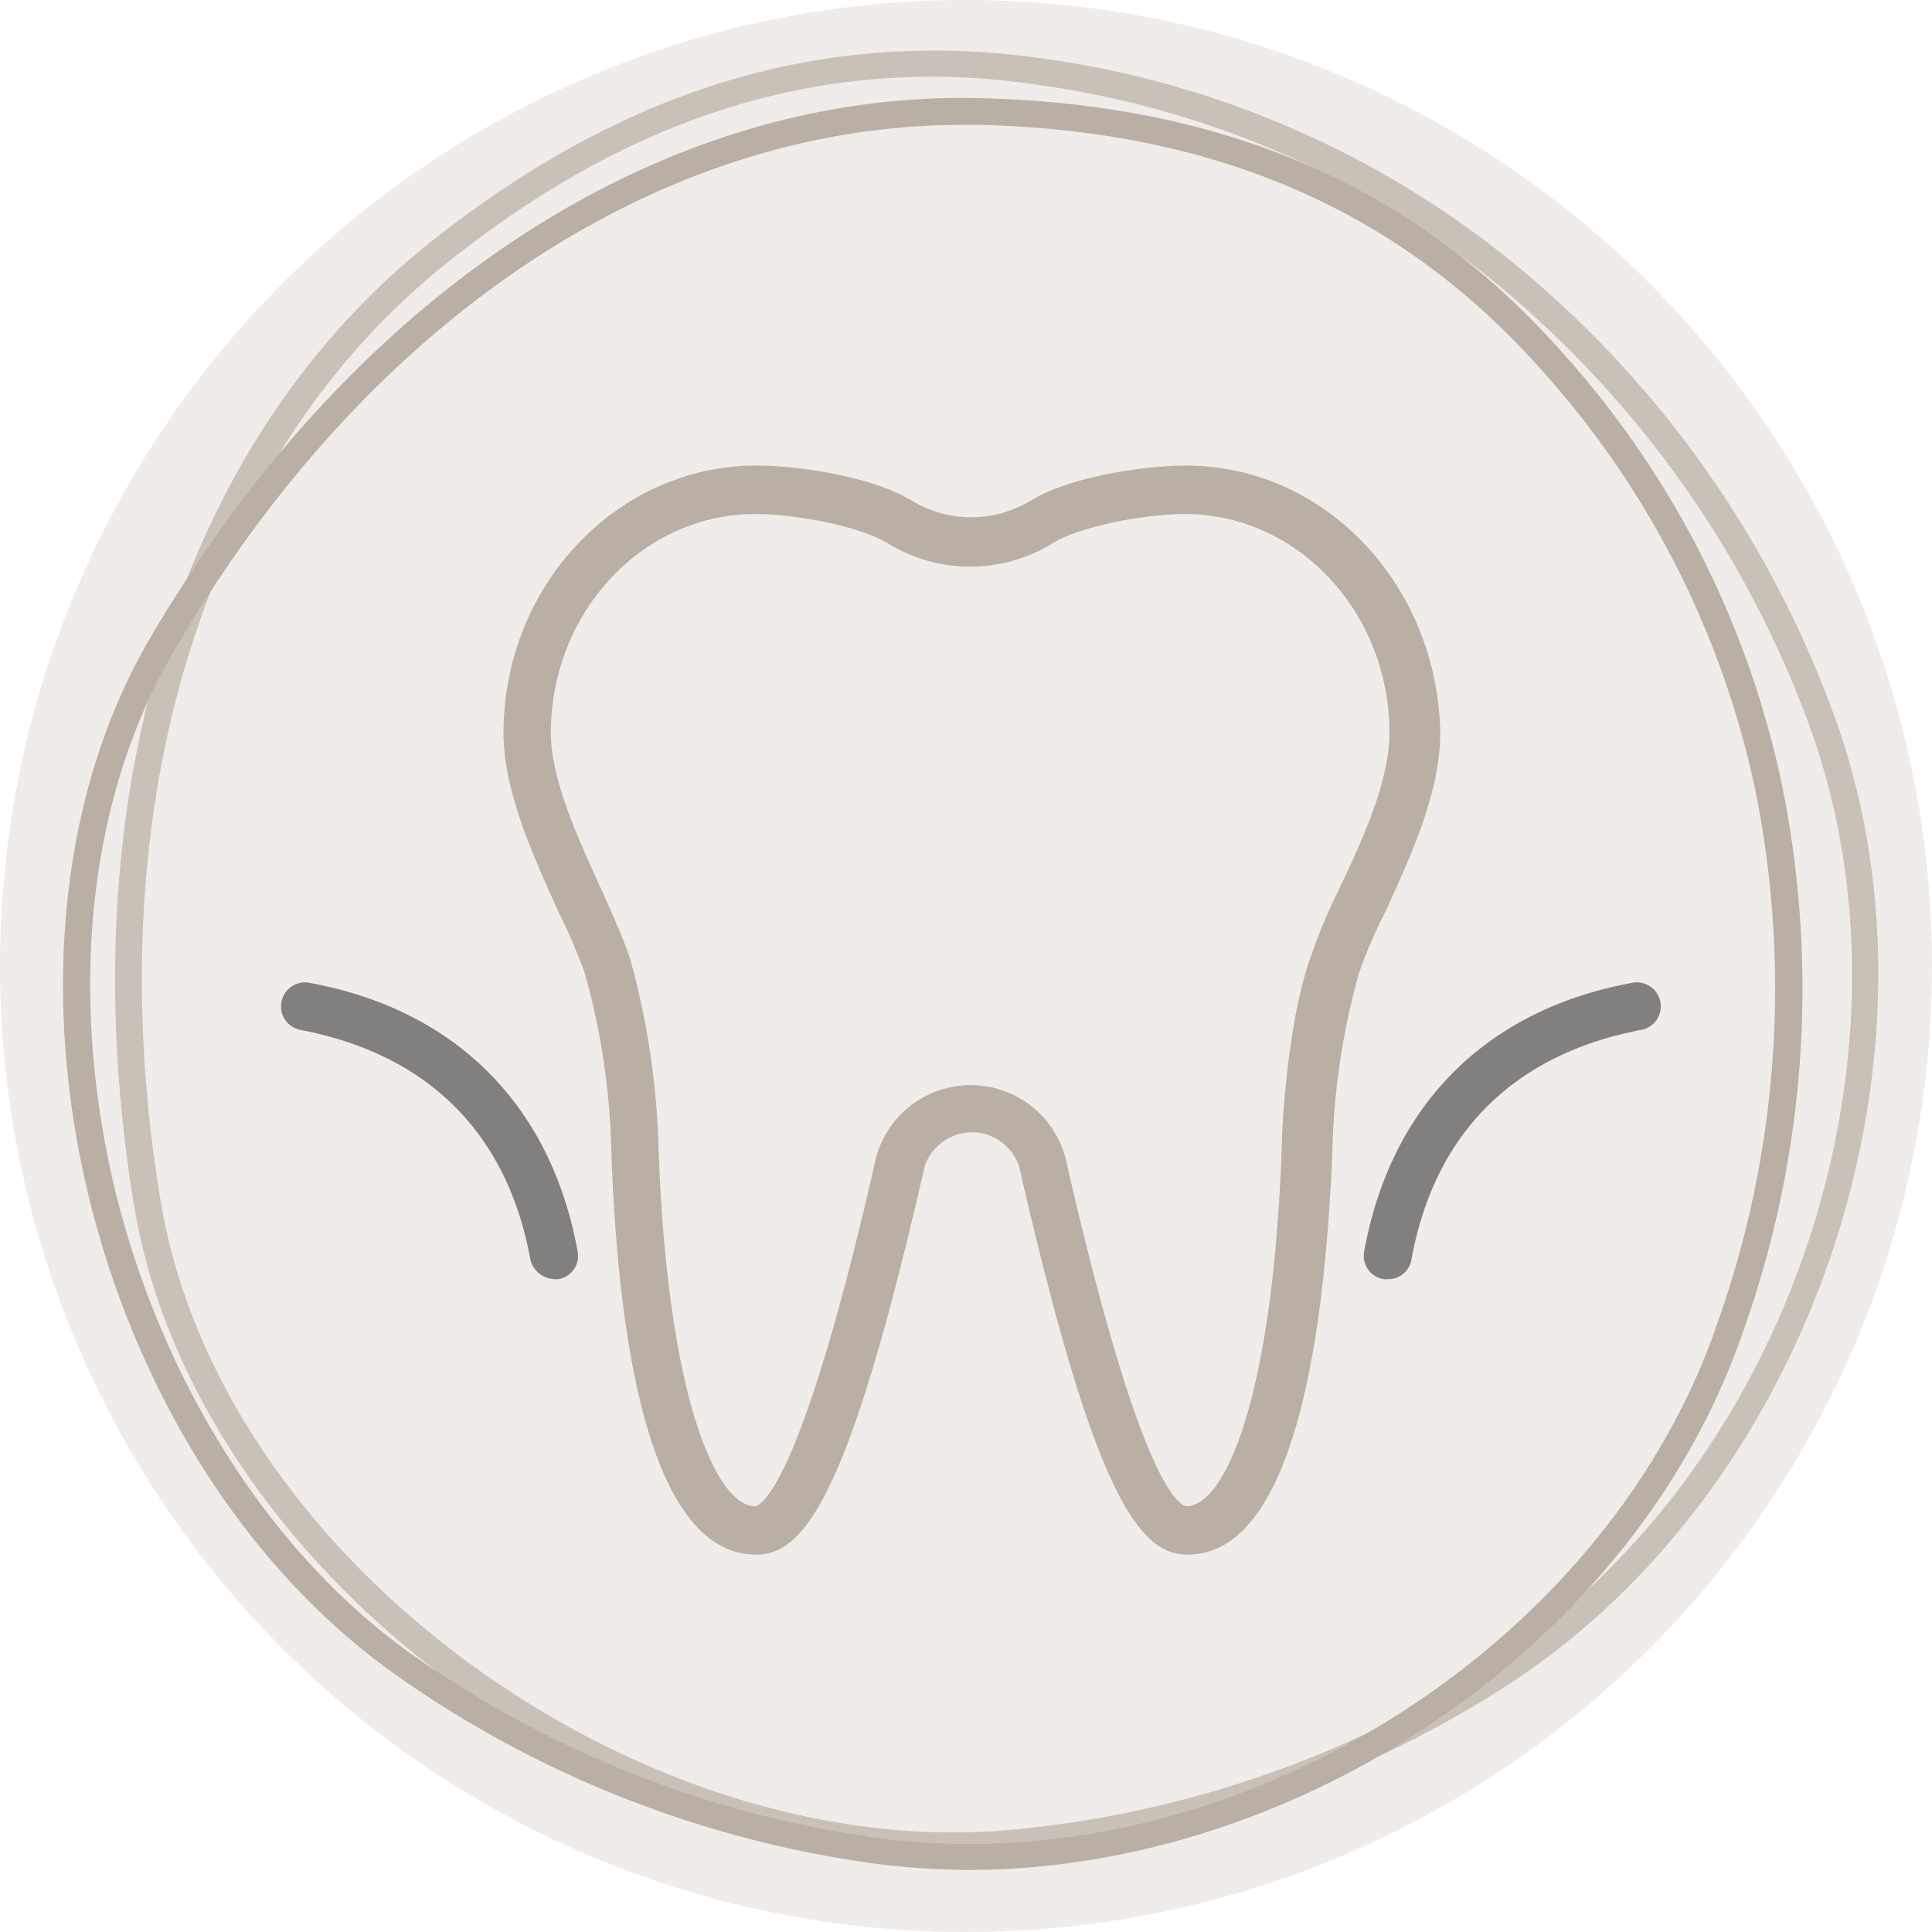
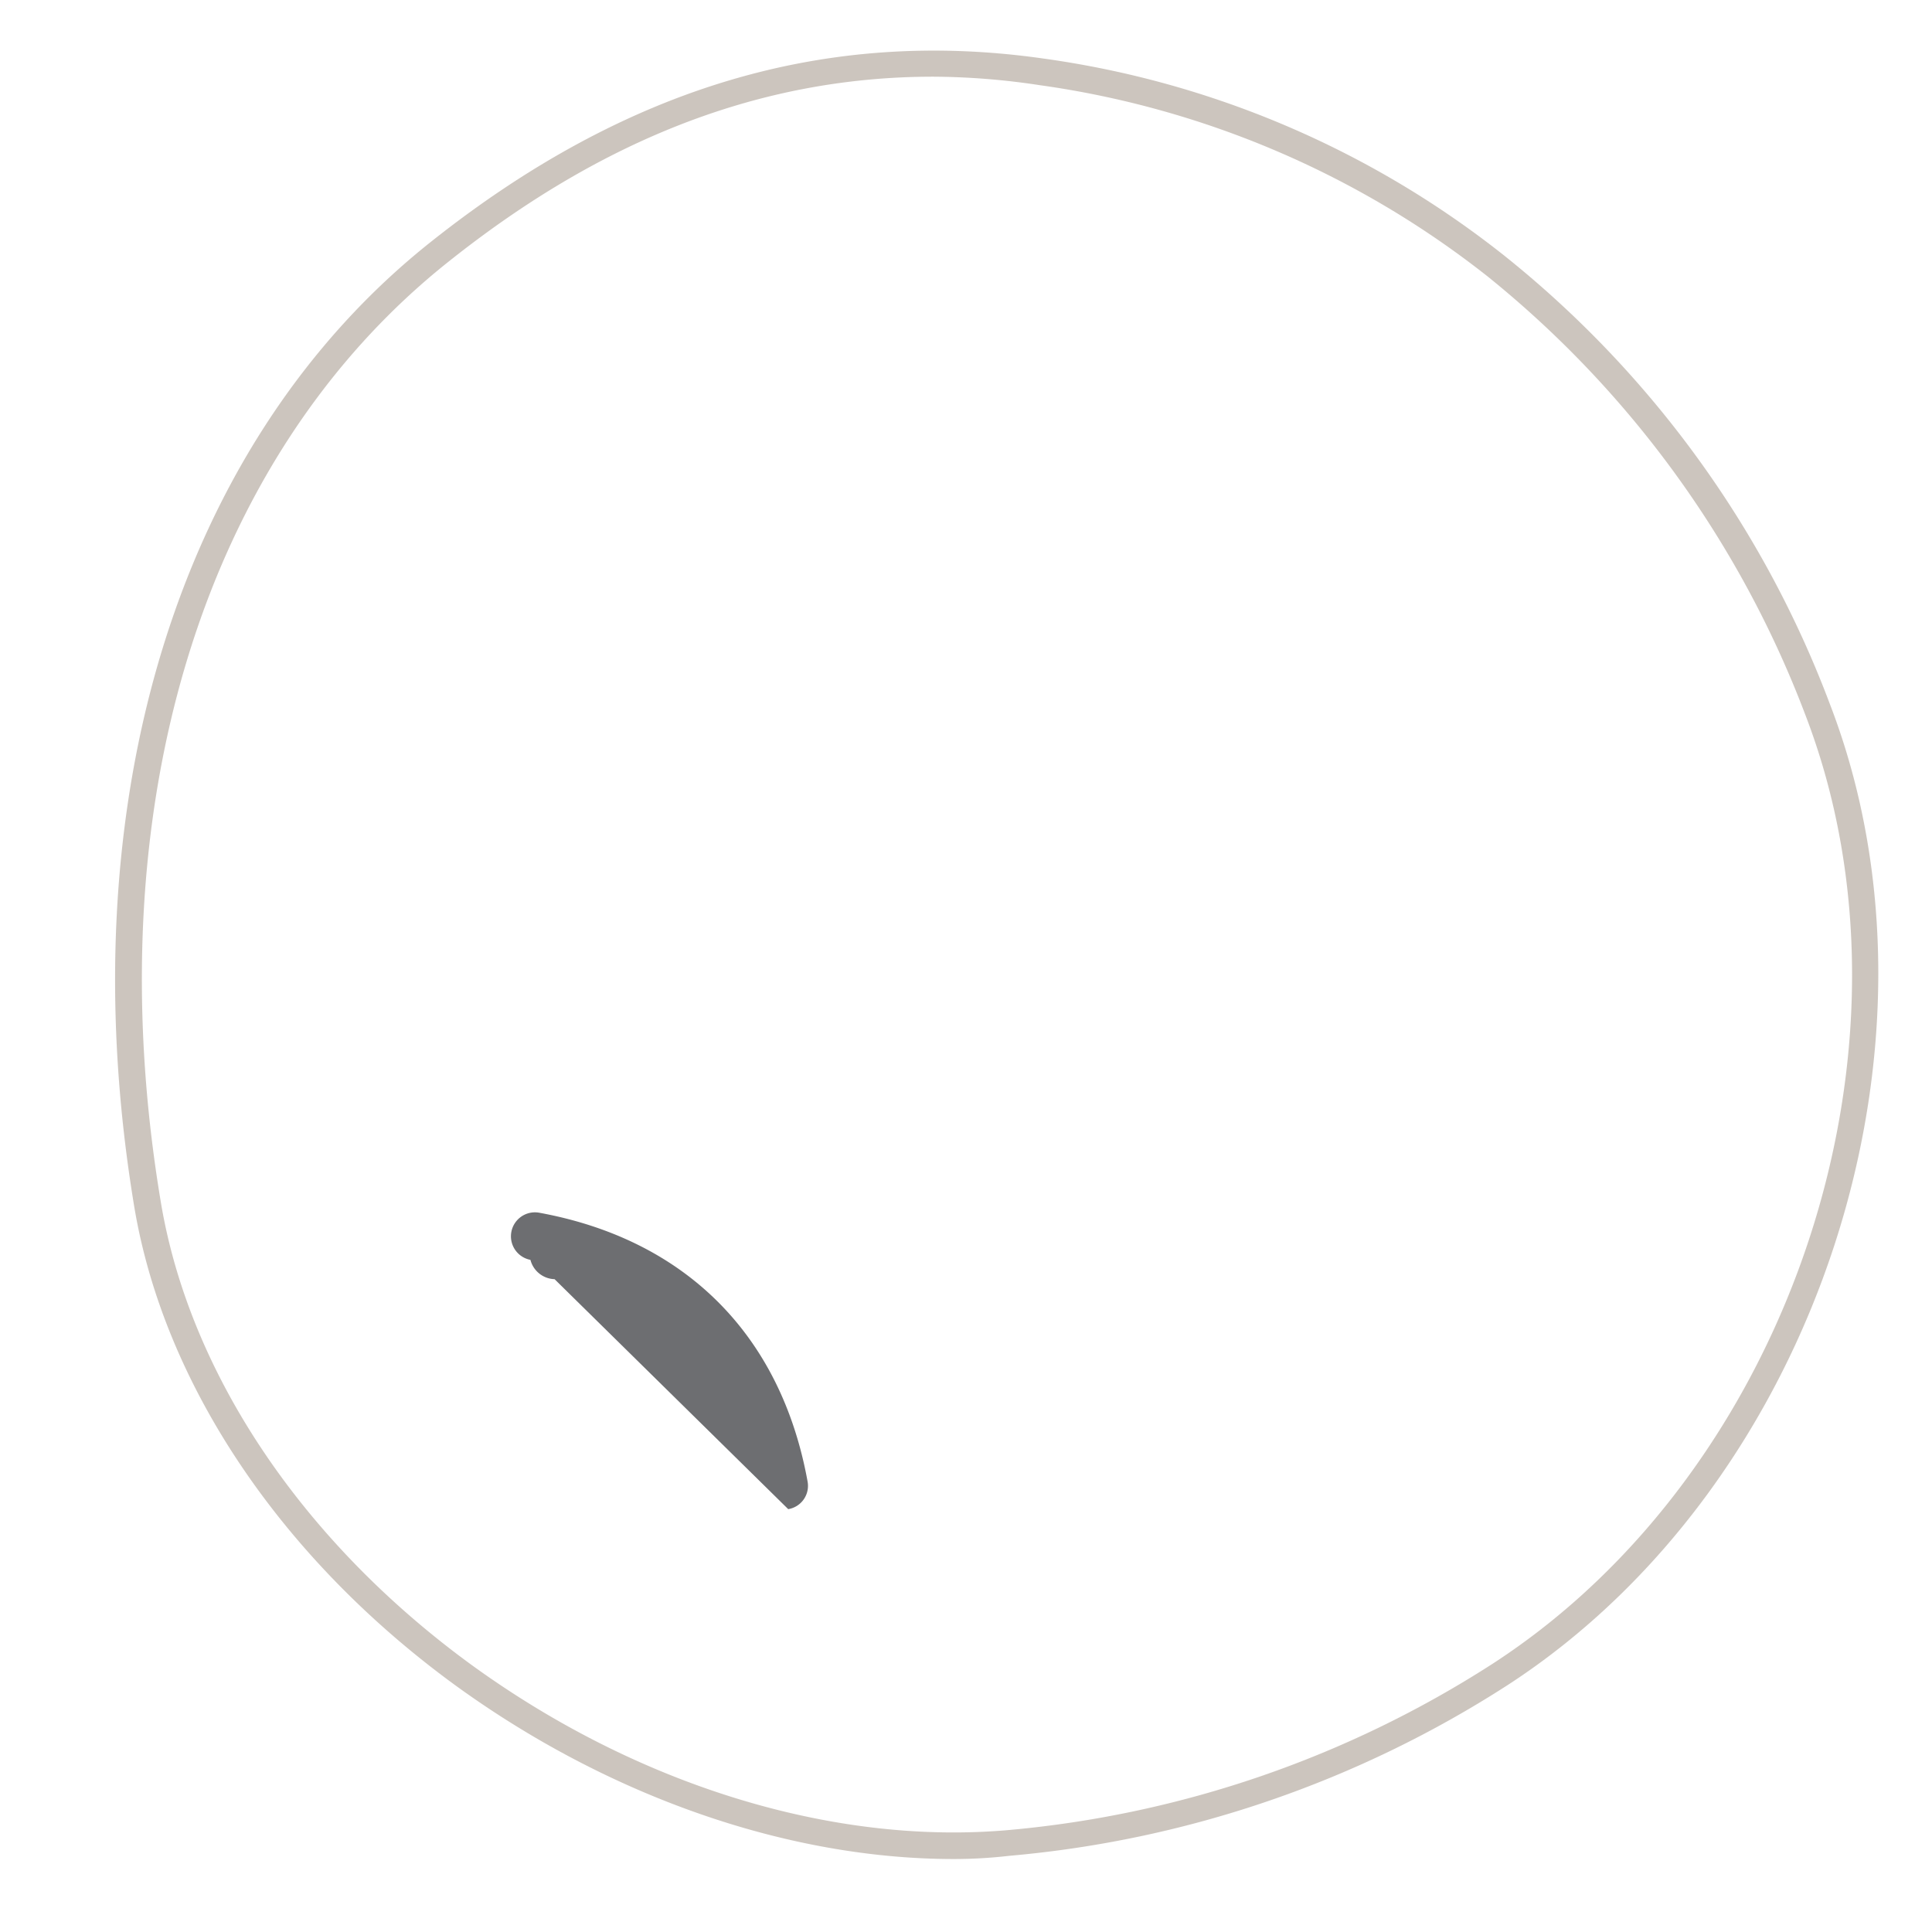
<svg xmlns="http://www.w3.org/2000/svg" width="120" height="120" viewBox="0 0 120 120">
  <g id="paradontologie" transform="translate(-1101.769 -4556.661)">
    <g id="zahnlieblinge-paradontologie" transform="translate(1105.684 4559.804)">
-       <path id="Pfad_354" data-name="Pfad 354" d="M88.792,45.5c-2.556,0-7.291.676-9.771,2.255a7.13,7.13,0,0,1-7.141,0C69.4,46.176,64.665,45.5,62.109,45.5,53.465,45.5,46.4,52.941,46.4,62.111c0,3.608,1.8,7.516,3.382,11.049a36.853,36.853,0,0,1,1.654,3.833,44.192,44.192,0,0,1,1.654,10.9c.376,11.5,2.255,25.255,9.02,25.255,3.082,0,5.863-4.059,10.448-24.128a3.114,3.114,0,0,1,3.909-1.954A3.153,3.153,0,0,1,78.42,89.02c4.585,20.069,7.366,24.128,10.448,24.128,6.69,0,8.569-13.755,9.02-25.255a44.192,44.192,0,0,1,1.654-10.9,31.038,31.038,0,0,1,1.654-3.833c1.578-3.458,3.382-7.366,3.382-11.049C104.426,52.941,97.436,45.5,88.792,45.5Zm9.471,26.382a35.087,35.087,0,0,0-1.729,4.134c-1.2,3.307-1.729,8.869-1.8,11.8-.526,15.333-3.458,22.324-5.938,22.324-.676-.15-3.082-2.255-7.516-21.722a6.093,6.093,0,0,0-11.726,0c-4.435,19.543-6.915,21.572-7.516,21.722-2.48,0-5.487-6.99-6.013-22.324a48.436,48.436,0,0,0-1.8-11.8c-.451-1.278-1.052-2.631-1.729-4.134-1.428-3.157-3.157-6.84-3.157-9.771,0-7.516,5.712-13.6,12.7-13.6,2.48,0,6.464.752,8.193,1.8a9.776,9.776,0,0,0,10.3,0c1.729-1.052,5.712-1.8,8.193-1.8,6.99,0,12.7,6.088,12.7,13.6C101.42,65.118,99.766,68.726,98.263,71.882Z" transform="translate(-19.039 -19.727)" fill="#b7ada3" />
      <g id="Gruppe_187" data-name="Gruppe 187" transform="translate(13.518 57.868)">
        <g id="Gruppe_184" data-name="Gruppe 184" transform="translate(67.271)">
          <g id="Gruppe_183" data-name="Gruppe 183">
-             <path id="Pfad_355" data-name="Pfad 355" d="M118.995,107.507h-.3a1.467,1.467,0,0,1-1.2-1.729c1.654-9.095,7.592-15.033,16.686-16.686a1.489,1.489,0,0,1,.526,2.931c-7.892,1.5-12.853,6.389-14.281,14.281A1.454,1.454,0,0,1,118.995,107.507Z" transform="translate(-117.466 -89.066)" fill="#6d6e71" />
-           </g>
+             </g>
        </g>
        <g id="Gruppe_186" data-name="Gruppe 186">
          <g id="Gruppe_185" data-name="Gruppe 185">
-             <path id="Pfad_356" data-name="Pfad 356" d="M44.979,107.507a1.6,1.6,0,0,1-1.5-1.2c-1.428-7.892-6.389-12.778-14.281-14.281a1.489,1.489,0,0,1,.526-2.931c9.095,1.654,15.033,7.592,16.686,16.686a1.467,1.467,0,0,1-1.2,1.729Z" transform="translate(-27.966 -89.066)" fill="#6d6e71" />
+             <path id="Pfad_356" data-name="Pfad 356" d="M44.979,107.507a1.6,1.6,0,0,1-1.5-1.2a1.489,1.489,0,0,1,.526-2.931c9.095,1.654,15.033,7.592,16.686,16.686a1.467,1.467,0,0,1-1.2,1.729Z" transform="translate(-27.966 -89.066)" fill="#6d6e71" />
          </g>
        </g>
      </g>
      <g id="Gruppe_188" data-name="Gruppe 188" transform="translate(0 0)">
        <g id="Path_108-3" transform="translate(0 2.939)">
-           <path id="Pfad_357" data-name="Pfad 357" d="M56.332,113.932a48.392,48.392,0,0,1-5.353-.331,67.332,67.332,0,0,1-29.935-11.587C1.551,88.44-5.982,56.99,5.516,37.392c12.621-21.518,31.917-34.1,51.741-33.5,15.066.4,26.763,5.5,35.75,15.559a57.882,57.882,0,0,1,13.877,27.213h0A63.345,63.345,0,0,1,104.439,80.5C97.831,99.829,76.95,113.932,56.332,113.932Zm-.4-108.387c-18.767,0-37.005,12.117-48.966,32.708C1.617,47.39.362,59.639,3.4,72.02c3.04,12.05,9.846,22.578,18.569,28.669a65.694,65.694,0,0,0,29.208,11.322c21.542,2.648,44.737-11.719,51.675-32.046a62.139,62.139,0,0,0,2.379-32.973,56.393,56.393,0,0,0-13.48-26.418C83.1,10.908,71.8,5.942,57.191,5.545Z" transform="translate(-0.093 -3.869)" fill="#b7ada3" />
-         </g>
+           </g>
        <g id="Path_108-2" transform="translate(3.234)" opacity="0.7">
          <path id="Pfad_358" data-name="Pfad 358" d="M56.489,112.284c-10.259,0-21.379-3.849-30.91-10.752C14.724,93.634,7.443,82.816,5.59,71.8,1.42,46.711,8.3,24.278,24.056,11.8,36.1,2.243,48.546-1.474,62.049.451A59.116,59.116,0,0,1,90.642,12.663h0A64.839,64.839,0,0,1,110.9,40.538c8.141,21.106-.794,48.45-19.989,60.927a68.065,68.065,0,0,1-30.976,10.619A29.919,29.919,0,0,1,56.489,112.284ZM55.231,1.579c-10.59,0-20.452,3.783-30.116,11.482C9.826,25.207,3.141,47.042,7.244,71.533c1.787,10.619,8.8,21.039,19.261,28.672,10.325,7.5,22.438,11.216,33.293,10.287A66.458,66.458,0,0,0,89.98,100.138c18.6-12.079,27.27-38.494,19.393-58.936A64.118,64.118,0,0,0,89.649,13.99,57.782,57.782,0,0,0,61.85,2.11,45.21,45.21,0,0,0,55.231,1.579Z" transform="translate(-4.395 0.041)" fill="#b7ada3" />
        </g>
      </g>
    </g>
-     <circle id="Ellipse_10" data-name="Ellipse 10" cx="60" cy="60" r="60" transform="translate(1101.769 4556.661)" fill="#c2b6ab" opacity="0.25" />
  </g>
</svg>